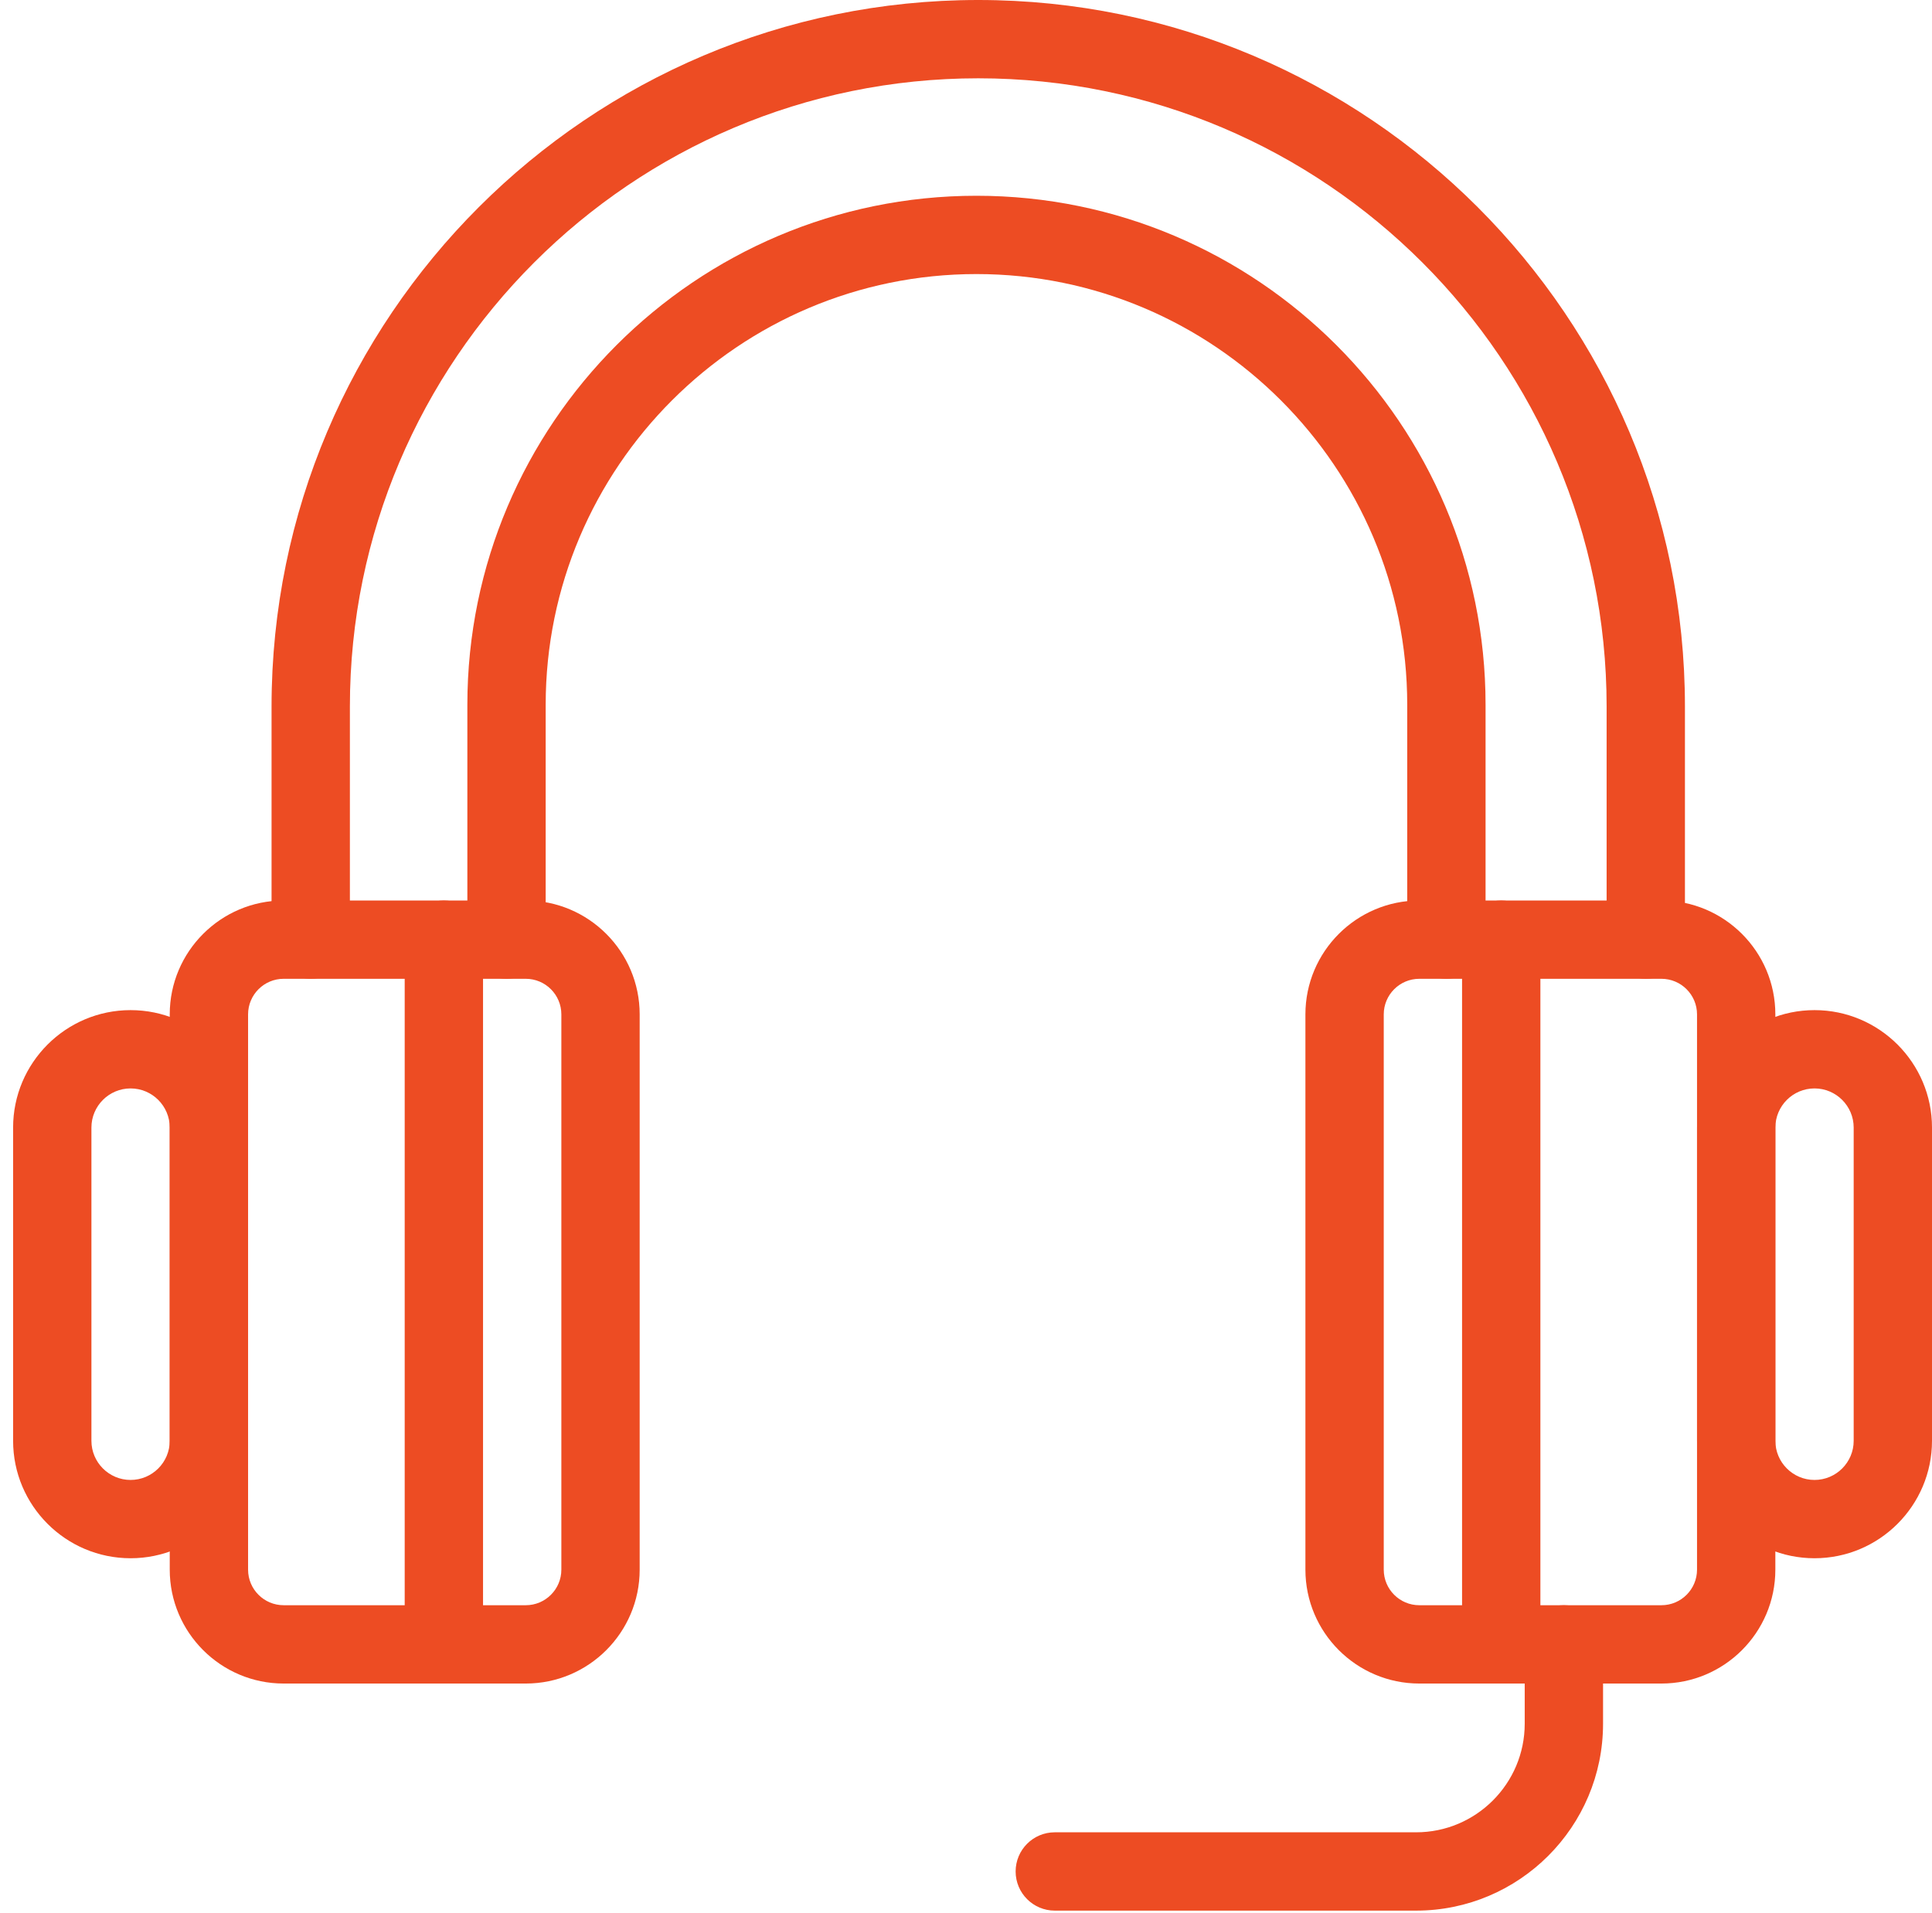
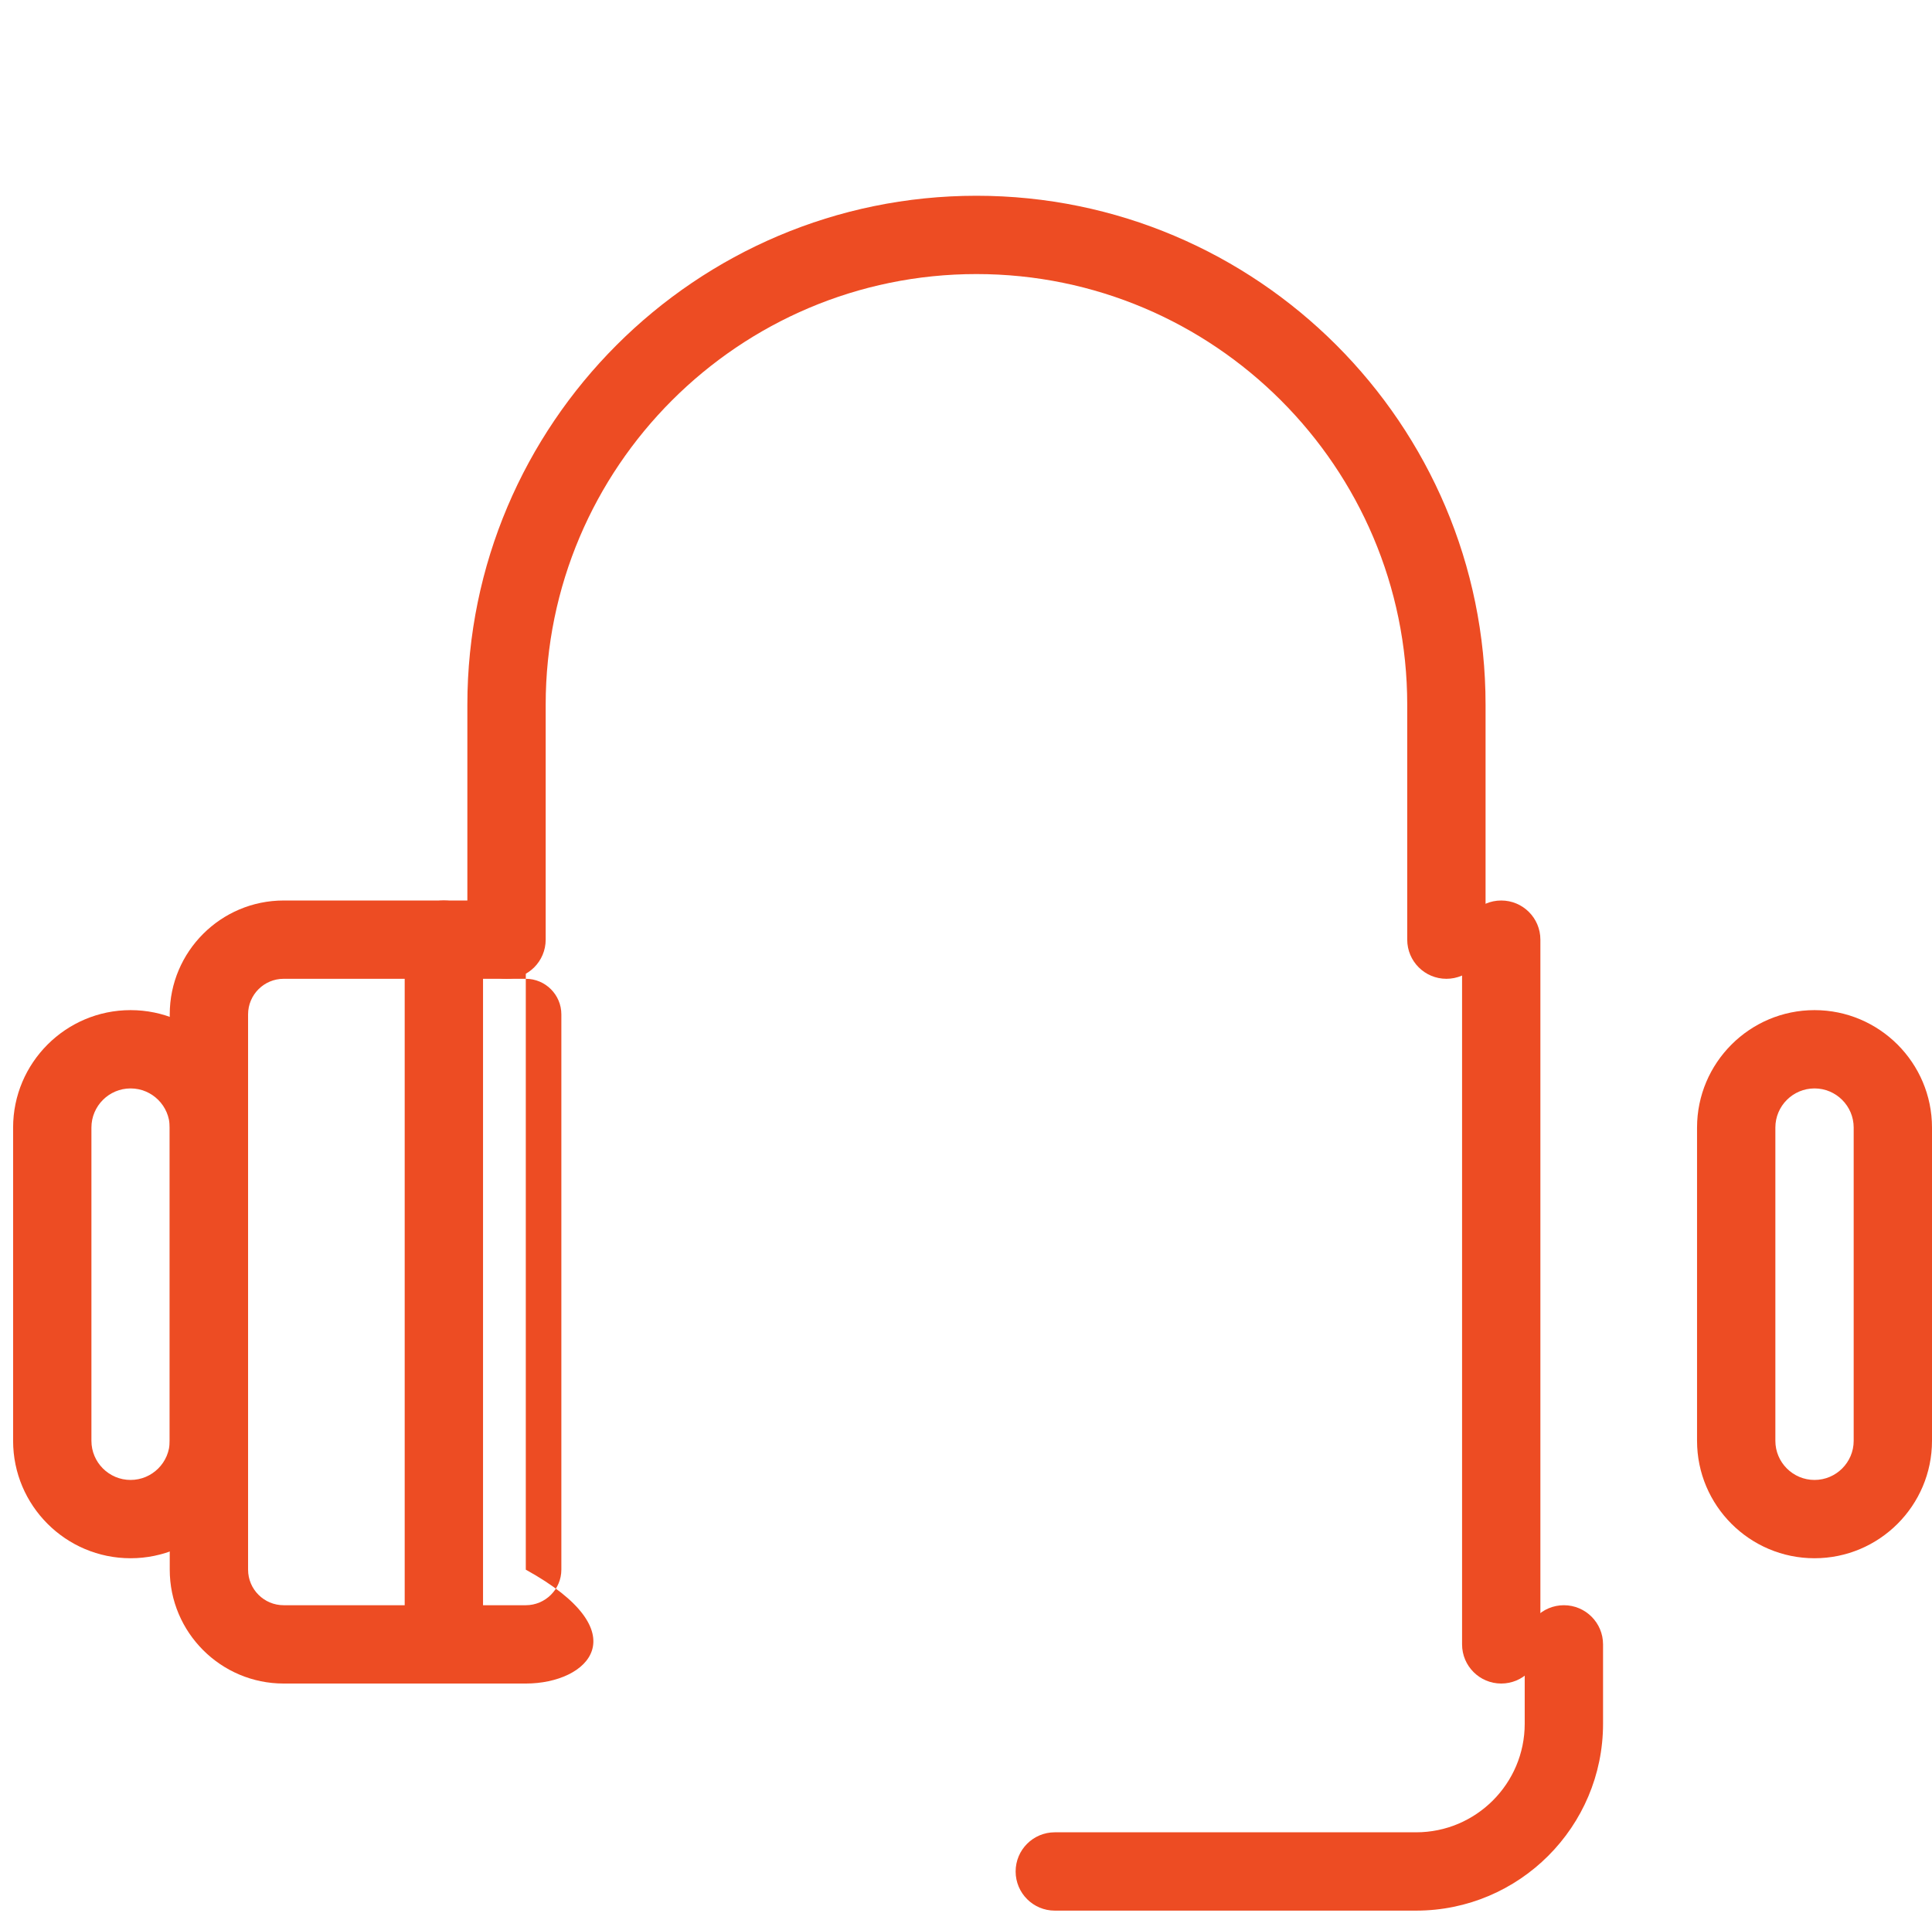
<svg xmlns="http://www.w3.org/2000/svg" width="106" height="105" viewBox="0 0 106 105" fill="none">
  <path d="M82.365 92.39C81.179 92.39 80.217 91.427 80.217 90.241V51.566C80.217 50.38 81.179 49.418 82.365 49.418C83.552 49.418 84.514 50.38 84.514 51.566V90.241C84.514 91.427 83.552 92.39 82.365 92.39Z" fill="#ED4C23" />
  <path d="M24.353 92.39C23.166 92.39 22.204 91.427 22.204 90.241V51.566C22.204 50.38 23.166 49.418 24.353 49.418C25.54 49.418 26.502 50.38 26.502 51.566V90.241C26.502 91.427 25.54 92.39 24.353 92.39Z" fill="#ED4C23" />
  <path d="M77.696 104.852H57.871C56.685 104.852 55.723 103.889 55.723 102.703C55.723 101.516 56.685 100.554 57.871 100.554H77.696C80.982 100.554 83.654 97.881 83.654 94.596V90.241C83.654 89.055 84.617 88.092 85.803 88.092C86.99 88.092 87.952 89.055 87.952 90.241V94.596C87.952 100.251 83.351 104.852 77.696 104.852Z" fill="#ED4C23" />
-   <path d="M90.297 53.715C89.11 53.715 88.148 52.753 88.148 51.566V38.773C88.148 19.763 72.682 4.297 53.672 4.297C34.663 4.297 19.197 19.763 19.197 38.773V51.566C19.197 52.753 18.235 53.715 17.048 53.715C15.861 53.715 14.899 52.753 14.899 51.566V38.773C14.899 17.393 32.293 0 53.672 0C75.051 0 92.445 17.394 92.445 38.773V51.566C92.445 52.753 91.484 53.715 90.297 53.715Z" fill="#ED4C23" />
  <path d="M79.357 53.715C78.17 53.715 77.208 52.753 77.208 51.566V38.675C77.208 25.643 66.606 15.04 53.574 15.04C40.542 15.04 29.939 25.643 29.939 38.675V51.566C29.939 52.753 28.978 53.715 27.791 53.715C26.605 53.715 25.642 52.753 25.642 51.566V38.675C25.642 23.273 38.172 10.743 53.574 10.743C68.976 10.743 81.506 23.273 81.506 38.675V51.566C81.506 52.753 80.543 53.715 79.357 53.715Z" fill="#ED4C23" />
-   <path d="M91.156 92.39H77.871C74.426 92.39 71.622 89.586 71.622 86.14V55.667C71.622 52.221 74.426 49.418 77.871 49.418H91.156C94.602 49.418 97.405 52.221 97.405 55.667V86.141C97.405 89.587 94.602 92.39 91.156 92.39ZM77.871 53.715C76.795 53.715 75.92 54.59 75.92 55.667V86.14C75.92 87.217 76.795 88.092 77.871 88.092H91.156C92.233 88.092 93.108 87.217 93.108 86.14V55.667C93.108 54.59 92.232 53.715 91.156 53.715H77.871Z" fill="#ED4C23" />
-   <path d="M28.848 92.39H15.562C12.117 92.39 9.313 89.586 9.313 86.14V55.667C9.313 52.221 12.117 49.418 15.562 49.418H28.848C32.293 49.418 35.096 52.221 35.096 55.667V86.141C35.096 89.587 32.293 92.39 28.848 92.39ZM15.562 53.715C14.486 53.715 13.611 54.59 13.611 55.667V86.14C13.611 87.217 14.486 88.092 15.562 88.092H28.848C29.923 88.092 30.799 87.217 30.799 86.14V55.667C30.799 54.59 29.923 53.715 28.848 53.715H15.562Z" fill="#ED4C23" />
+   <path d="M28.848 92.39H15.562C12.117 92.39 9.313 89.586 9.313 86.14V55.667C9.313 52.221 12.117 49.418 15.562 49.418H28.848V86.141C35.096 89.587 32.293 92.39 28.848 92.39ZM15.562 53.715C14.486 53.715 13.611 54.59 13.611 55.667V86.14C13.611 87.217 14.486 88.092 15.562 88.092H28.848C29.923 88.092 30.799 87.217 30.799 86.14V55.667C30.799 54.59 29.923 53.715 28.848 53.715H15.562Z" fill="#ED4C23" />
  <path d="M99.554 85.514C96 85.514 93.109 82.623 93.109 79.069V61.88C93.109 58.326 96 55.434 99.554 55.434C103.108 55.434 106 58.326 106 61.88V79.069C106 82.623 103.108 85.514 99.554 85.514ZM99.554 59.731C98.369 59.731 97.406 60.695 97.406 61.88V79.069C97.406 80.253 98.369 81.217 99.554 81.217C100.739 81.217 101.703 80.253 101.703 79.069V61.88C101.703 60.695 100.739 59.731 99.554 59.731Z" fill="#ED4C23" />
  <path d="M7.164 85.514C3.61 85.514 0.719 82.623 0.719 79.069V61.88C0.719 58.326 3.61 55.434 7.164 55.434C10.719 55.434 13.61 58.326 13.61 61.88V79.069C13.61 82.623 10.719 85.514 7.164 85.514ZM7.164 59.731C5.98 59.731 5.016 60.695 5.016 61.88V79.069C5.016 80.253 5.98 81.217 7.164 81.217C8.349 81.217 9.313 80.253 9.313 79.069V61.88C9.313 60.695 8.349 59.731 7.164 59.731Z" fill="#ED4C23" />
</svg>